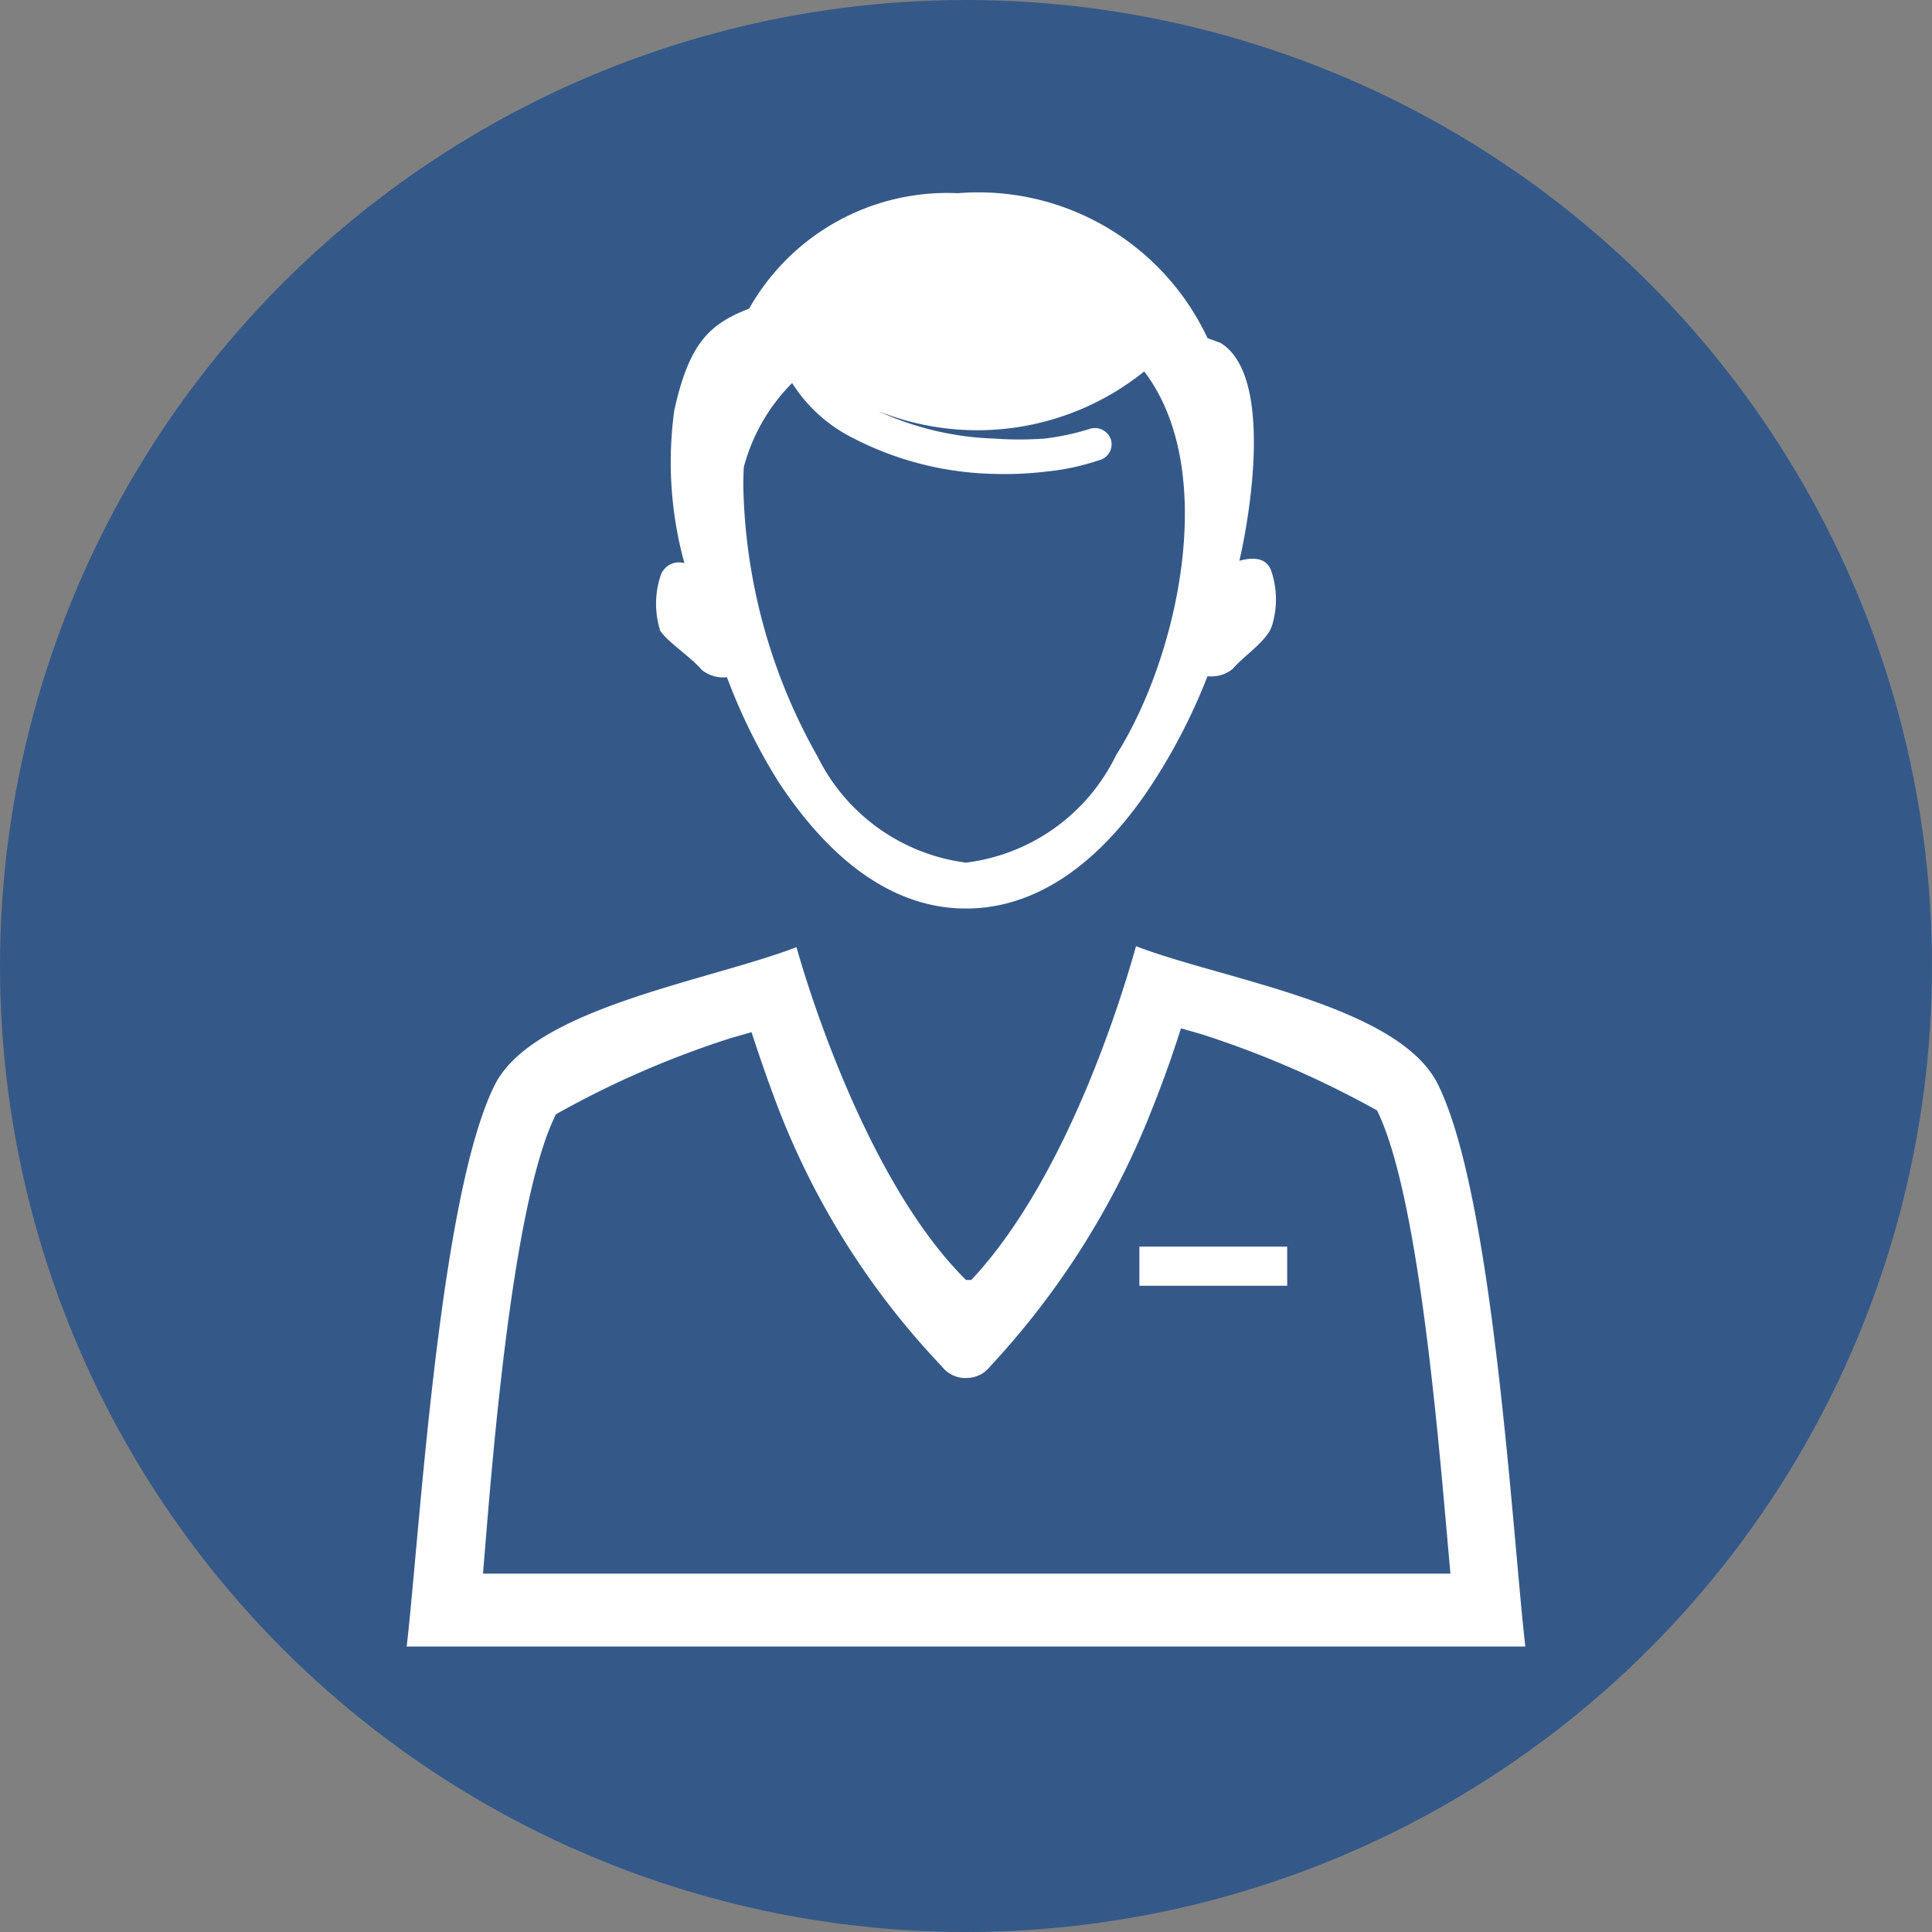
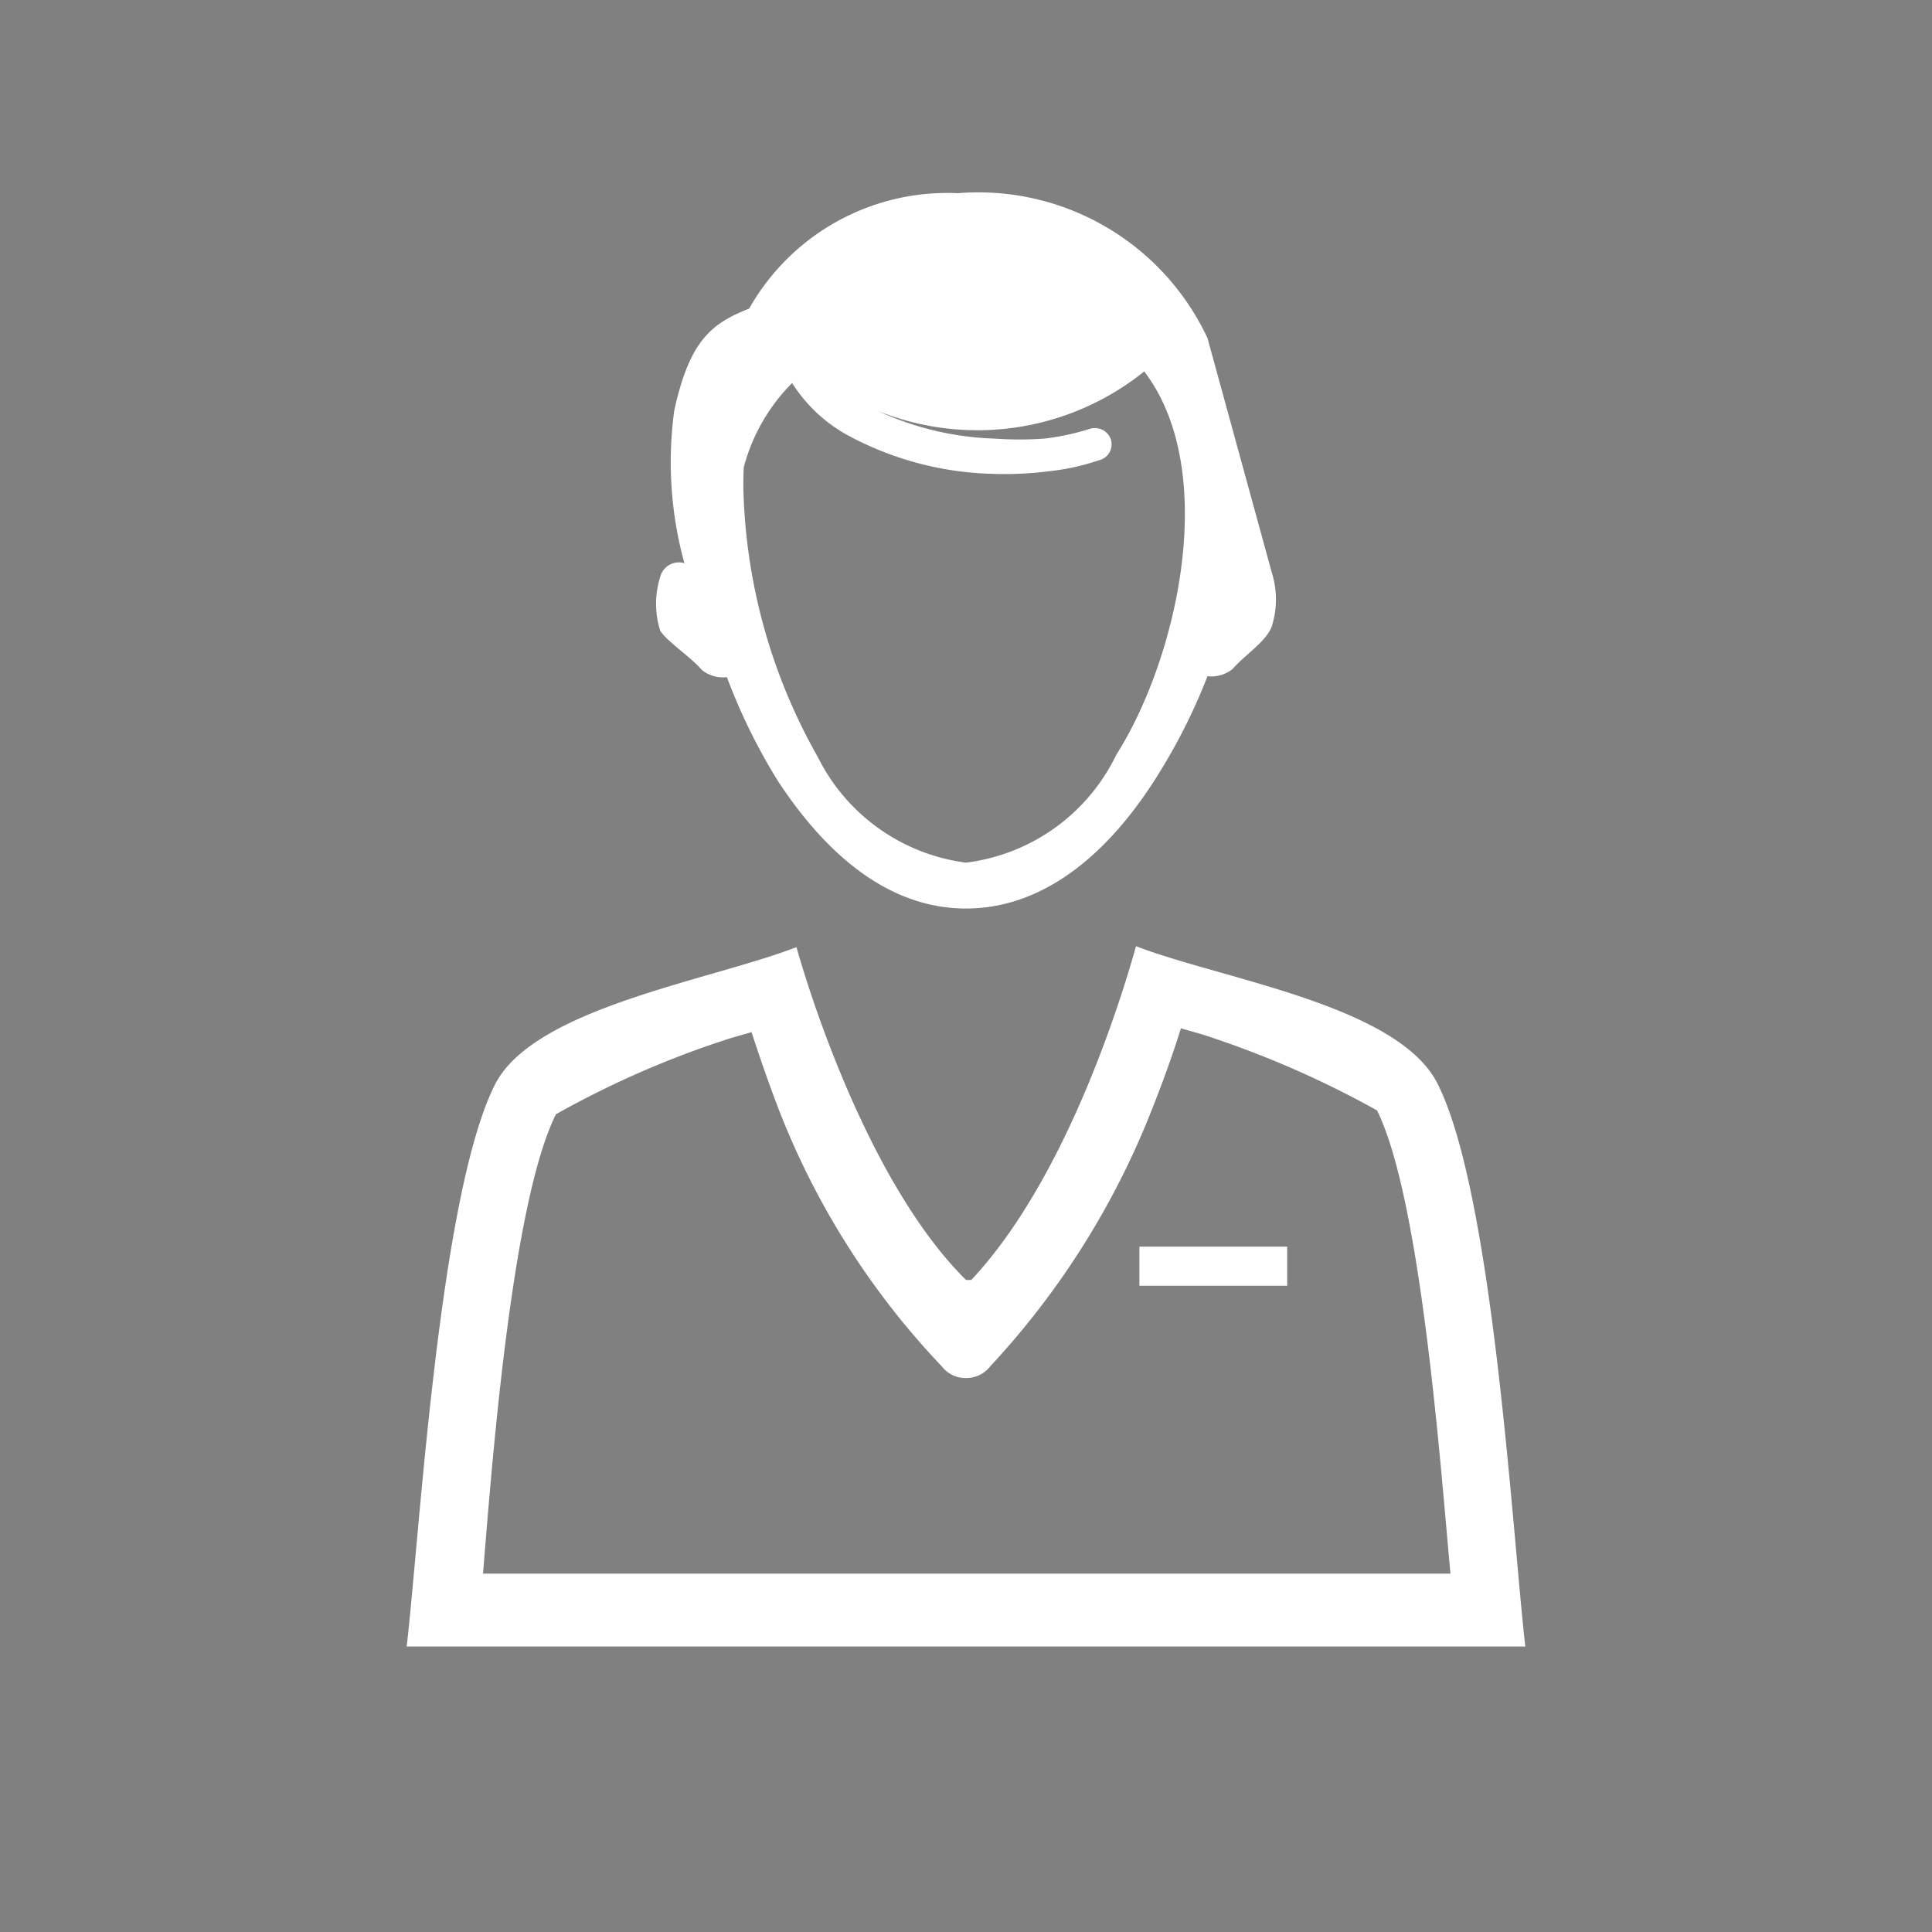
<svg xmlns="http://www.w3.org/2000/svg" width="40" height="40" viewBox="0 0 40 40">
  <rect x="0" y="0" width="40" height="40" fill="#808080" stroke="none" />
  <defs>
    <style>.a{fill:#345989;}.b,.c{fill:#fff;}.b{fill-rule:evenodd;}</style>
  </defs>
  <title>saiyou-top-list3</title>
-   <circle class="a" cx="20" cy="20" r="20" />
-   <path class="b" d="M14.53,13.87a.7.7,0,0,0,.52.15,12.13,12.13,0,0,0,1.05,2.14c1,1.53,2.3,2.65,3.9,2.65s2.92-1.12,3.9-2.65A12.13,12.13,0,0,0,25,14a.7.7,0,0,0,.52-.15c.24-.28.7-.57.81-.88a1.85,1.85,0,0,0,0-1.12c-.09-.31-.38-.32-.67-.24.25-1.08.68-3.86-.39-4.51L25,7h0a5.24,5.24,0,0,0-5.17-3,4.71,4.71,0,0,0-4.32,2.39c-.8.31-1.24.69-1.55,2.11a7.87,7.87,0,0,0,.21,3.16.4.4,0,0,0-.5.28,1.85,1.85,0,0,0,0,1.12C13.83,13.3,14.29,13.59,14.53,13.87Zm.87-4.2a3.87,3.87,0,0,1,1-1.74A3.16,3.16,0,0,0,17.53,9a6.65,6.65,0,0,0,3,.81,7.24,7.24,0,0,0,1.16-.05,4.84,4.84,0,0,0,1.06-.23A.34.34,0,0,0,23,9.1a.35.35,0,0,0-.44-.22,5.08,5.08,0,0,1-.93.2,7.26,7.26,0,0,1-1.05,0,6.19,6.19,0,0,1-2.4-.57,5.51,5.51,0,0,0,5.51-.82c1.57,2.06.69,5.94-.58,7.94A4,4,0,0,1,20,17.86a4,4,0,0,1-3.07-2.19,11.83,11.83,0,0,1-1.54-5.58C15.39,10,15.39,9.81,15.4,9.67Z" />
+   <path class="b" d="M14.53,13.87a.7.7,0,0,0,.52.15,12.13,12.13,0,0,0,1.05,2.14c1,1.53,2.3,2.65,3.9,2.65s2.92-1.12,3.9-2.65A12.13,12.13,0,0,0,25,14a.7.7,0,0,0,.52-.15c.24-.28.7-.57.81-.88a1.85,1.85,0,0,0,0-1.12L25,7h0a5.24,5.24,0,0,0-5.17-3,4.71,4.71,0,0,0-4.32,2.39c-.8.31-1.24.69-1.55,2.11a7.87,7.87,0,0,0,.21,3.16.4.4,0,0,0-.5.28,1.85,1.85,0,0,0,0,1.12C13.83,13.3,14.29,13.59,14.53,13.87Zm.87-4.2a3.87,3.87,0,0,1,1-1.74A3.16,3.16,0,0,0,17.53,9a6.65,6.65,0,0,0,3,.81,7.24,7.24,0,0,0,1.16-.05,4.84,4.84,0,0,0,1.06-.23A.34.34,0,0,0,23,9.1a.35.35,0,0,0-.44-.22,5.08,5.08,0,0,1-.93.2,7.26,7.26,0,0,1-1.05,0,6.19,6.19,0,0,1-2.4-.57,5.51,5.51,0,0,0,5.51-.82c1.57,2.06.69,5.94-.58,7.94A4,4,0,0,1,20,17.86a4,4,0,0,1-3.07-2.19,11.83,11.83,0,0,1-1.54-5.58C15.39,10,15.39,9.81,15.4,9.67Z" />
  <path class="b" d="M29.77,22.45c-.81-1.64-4.46-2.17-6.25-2.86-.33,1.18-1.47,4.84-3.41,6.91l-.11,0c-1.91-1.89-3.14-5.58-3.51-6.89-1.82.7-5.46,1.26-6.25,2.86-1.15,2.31-1.55,9.29-1.82,11.62H31.58C31.31,31.74,30.92,24.76,29.77,22.45Zm-18.26.62a19.43,19.43,0,0,1,3.63-1.58l.42-.12c.14.43.3.9.48,1.38a16.22,16.22,0,0,0,3.46,5.54.61.61,0,0,0,.5.24.62.62,0,0,0,.5-.24,16.79,16.79,0,0,0,3.22-5c.28-.68.53-1.36.73-2l.42.12a20.08,20.08,0,0,1,3.64,1.58c.92,1.86,1.32,7.45,1.52,9.59H10C10.17,30.52,10.58,24.93,11.51,23.07Z" />
  <rect class="c" x="23.59" y="25.81" width="3.06" height="0.81" />
</svg>